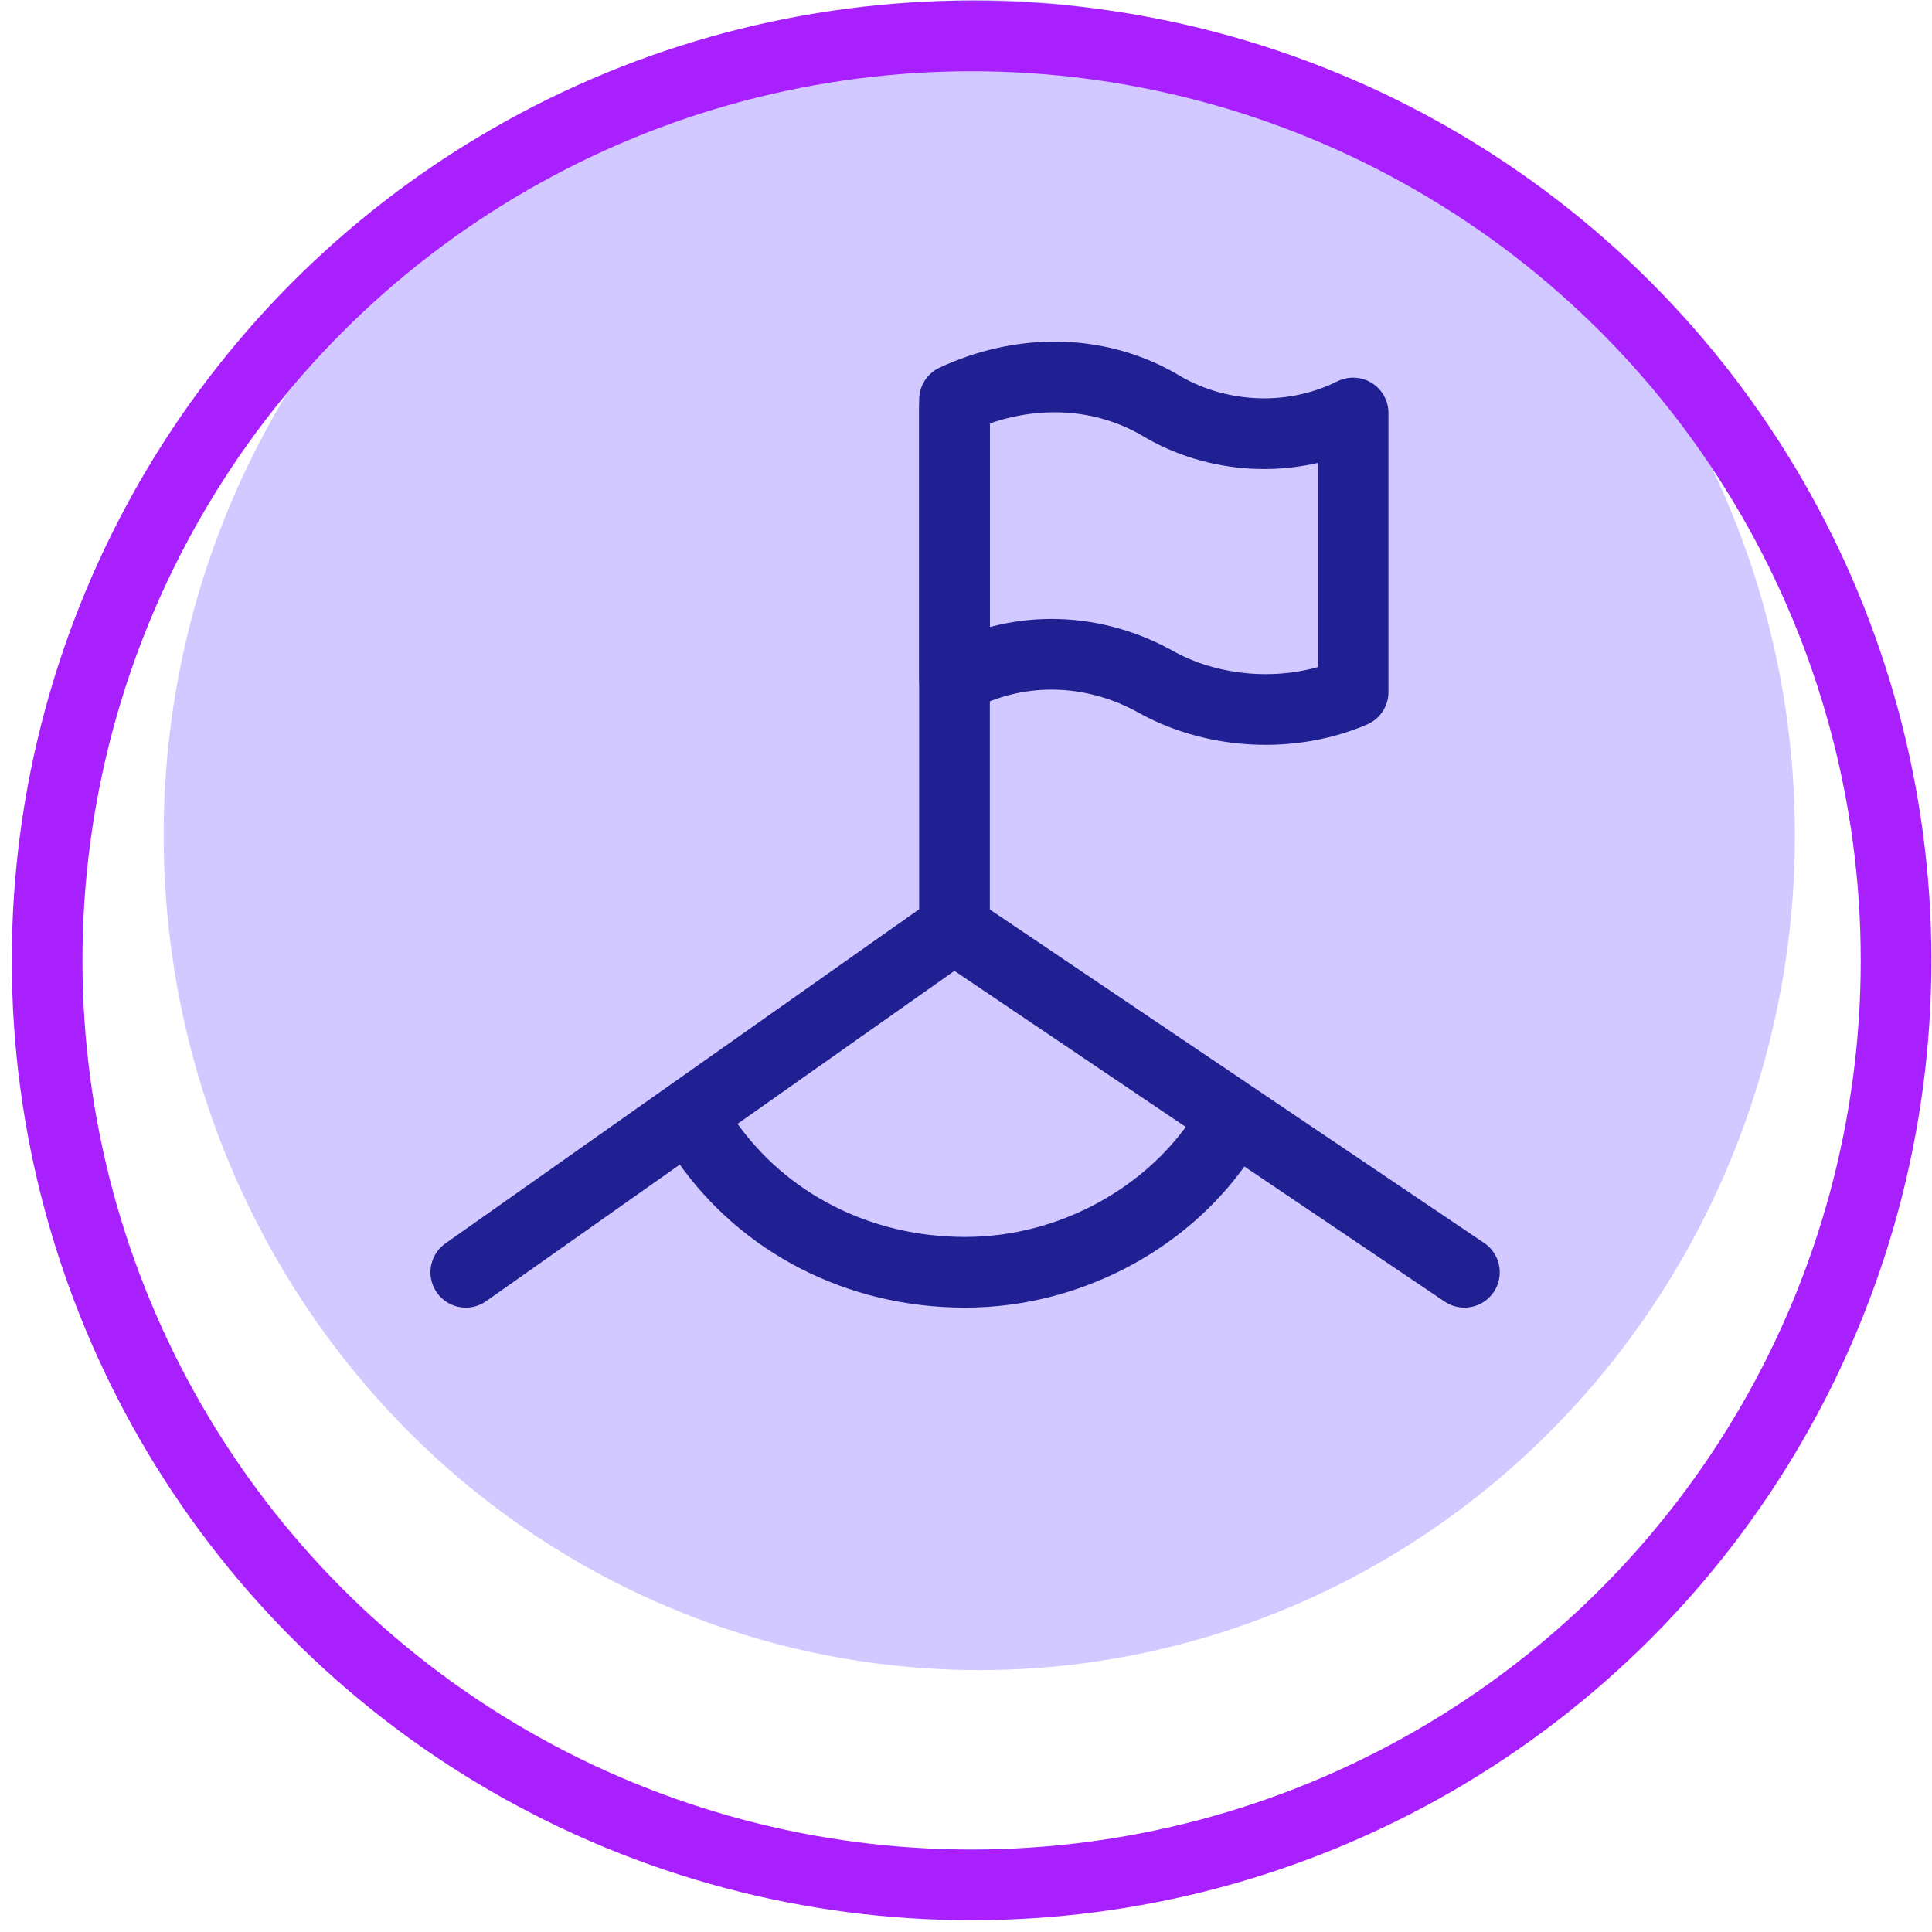
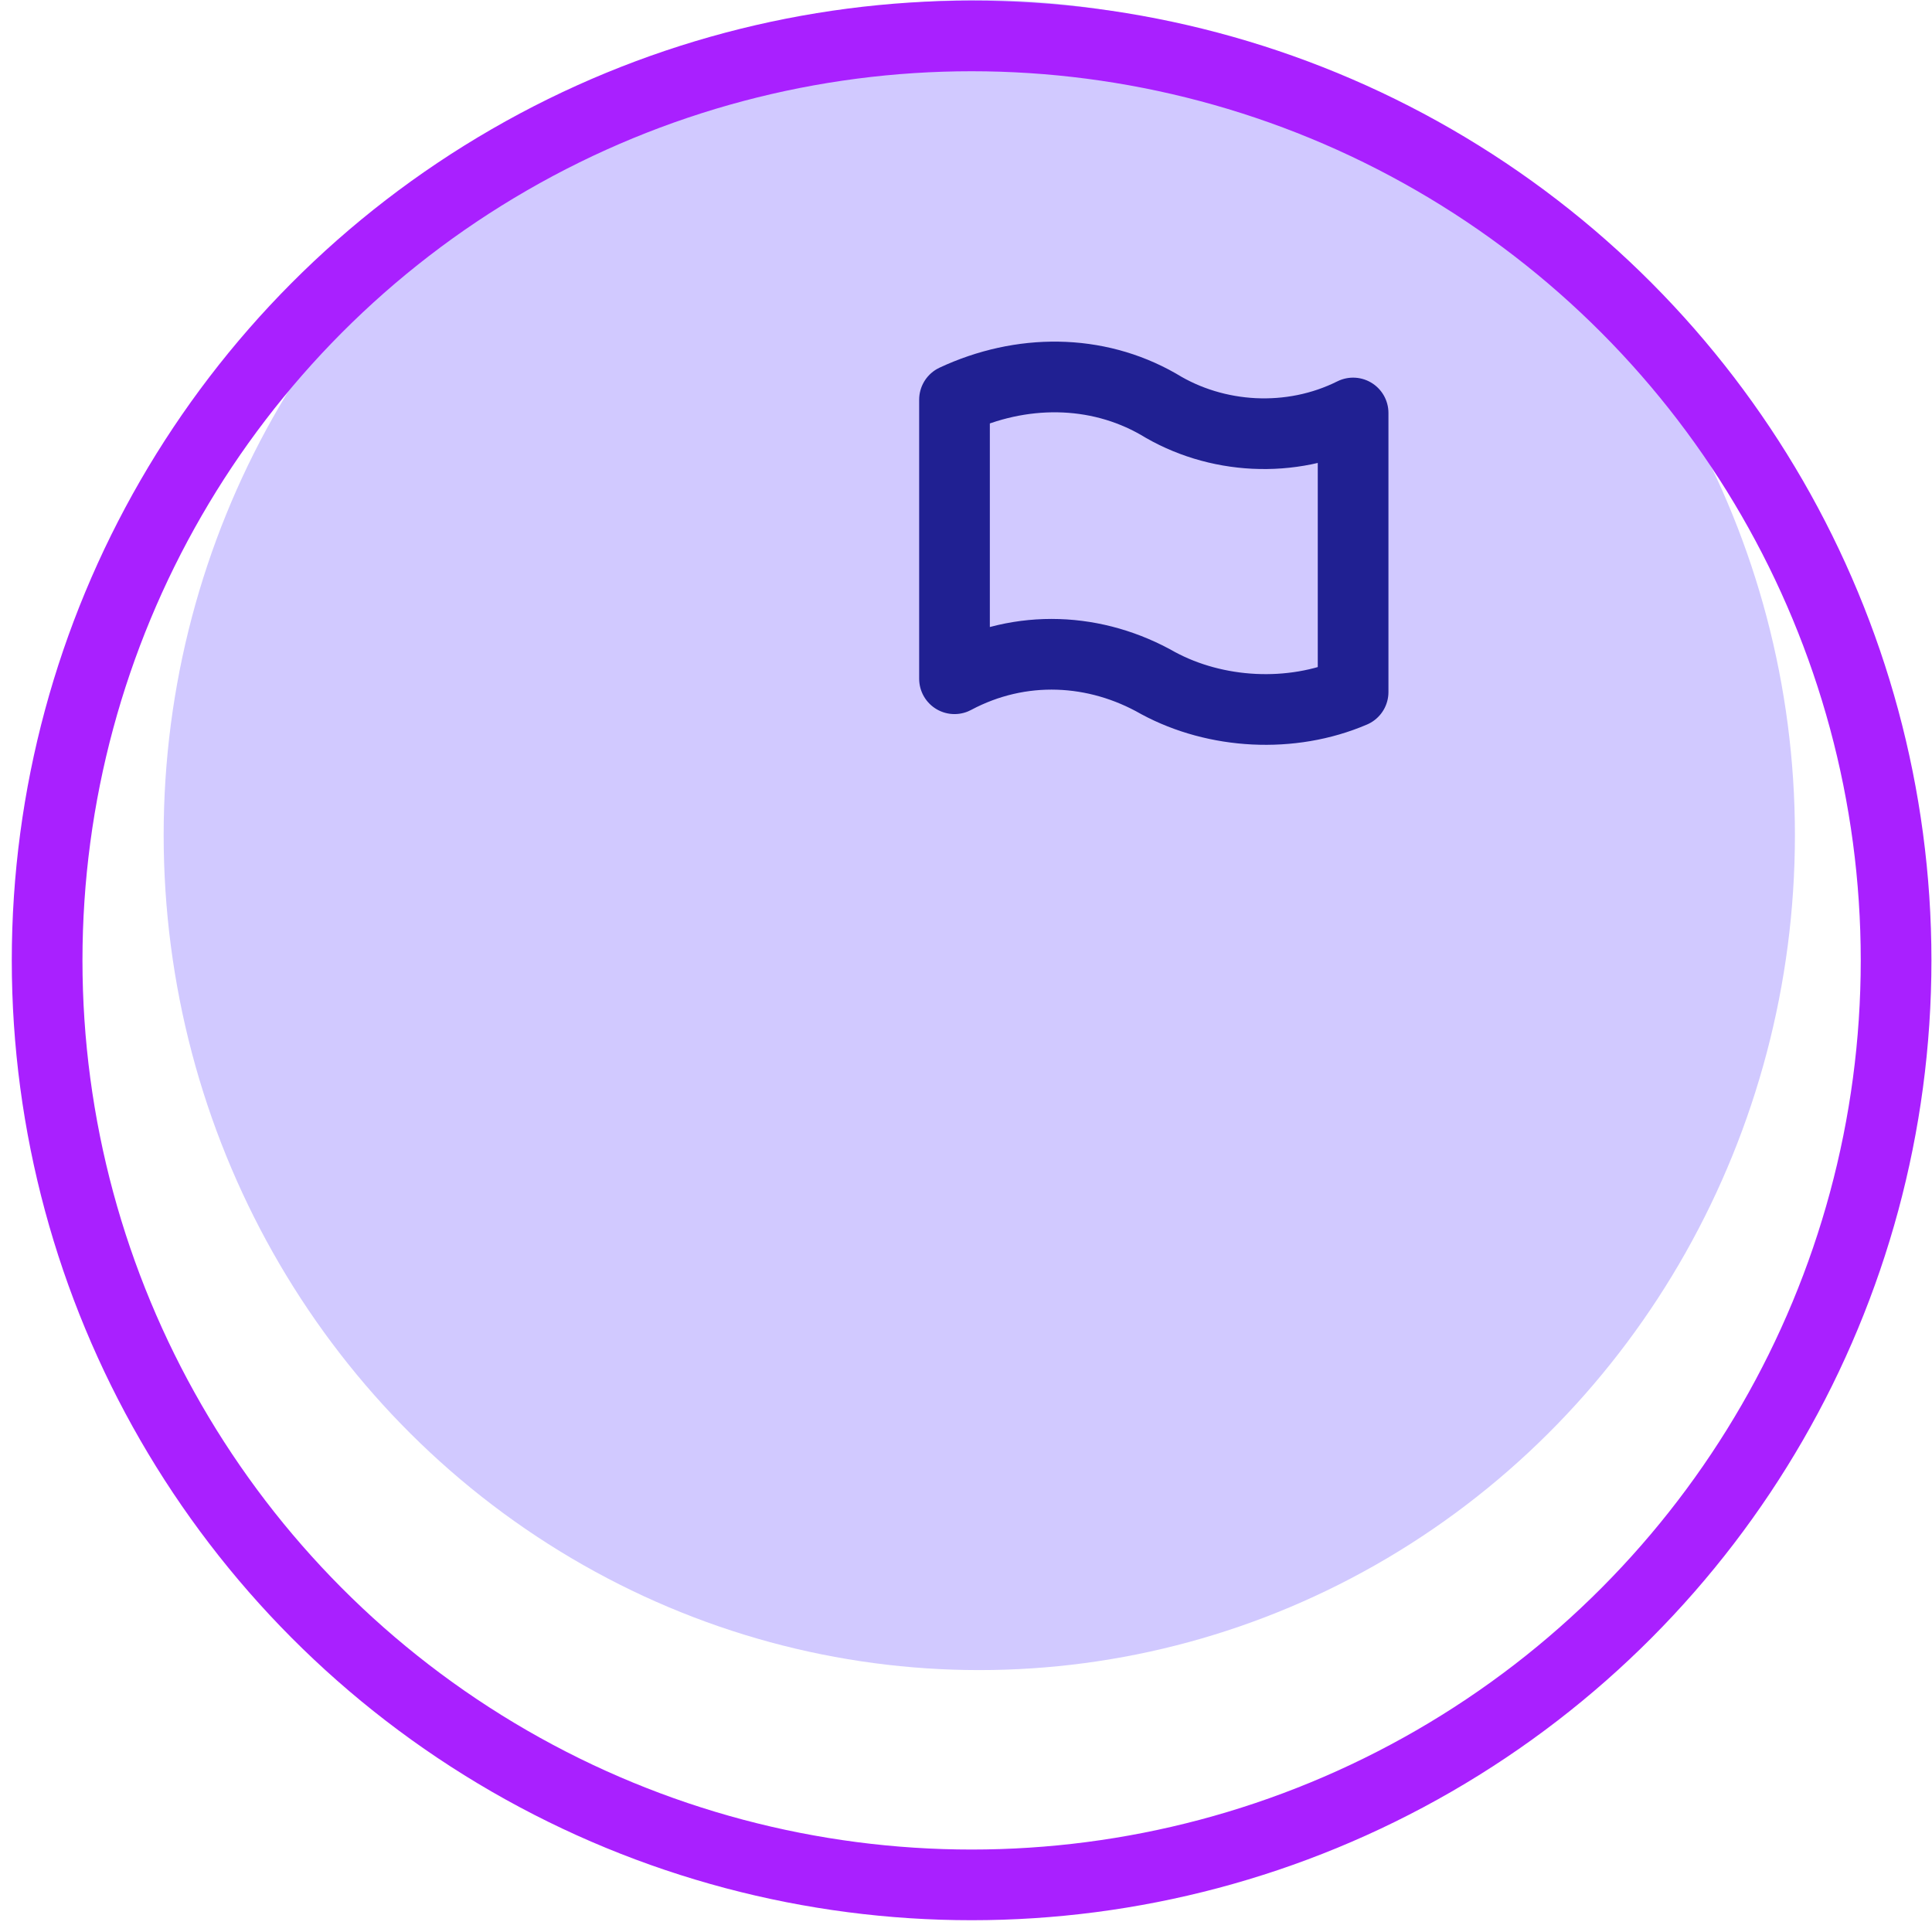
<svg xmlns="http://www.w3.org/2000/svg" width="41" height="41" viewBox="0 0 41 41" fill="none">
  <ellipse cx="20.782" cy="17.721" rx="17.309" ry="17.721" fill="#D1C9FF" />
  <path d="M28.715 14.686C27.399 15.25 25.802 15.156 24.58 14.498C23.264 13.746 21.666 13.652 20.256 14.404V8.482C21.666 7.824 23.264 7.824 24.58 8.576C25.802 9.328 27.399 9.422 28.715 8.764V14.686Z" stroke="#202092" stroke-width="1.5" stroke-miterlimit="10" stroke-linecap="round" stroke-linejoin="round" />
-   <path d="M20.256 19.596V8.664" stroke="#202092" stroke-width="1.5" stroke-miterlimit="10" stroke-linecap="round" stroke-linejoin="round" />
-   <path d="M25.962 24.077C24.866 25.782 22.774 27 20.483 27C18.191 27 16.195 25.932 15 24.227" stroke="#202092" stroke-width="1.5" stroke-miterlimit="10" stroke-linecap="round" stroke-linejoin="round" />
-   <path d="M9.885 27L20.245 19.692L31.077 27" stroke="#202092" stroke-width="1.5" stroke-miterlimit="10" stroke-linecap="round" stroke-linejoin="round" />
  <circle cx="20.619" cy="20.381" r="19.619" stroke="#A920FF" stroke-width="1.5" />
</svg>